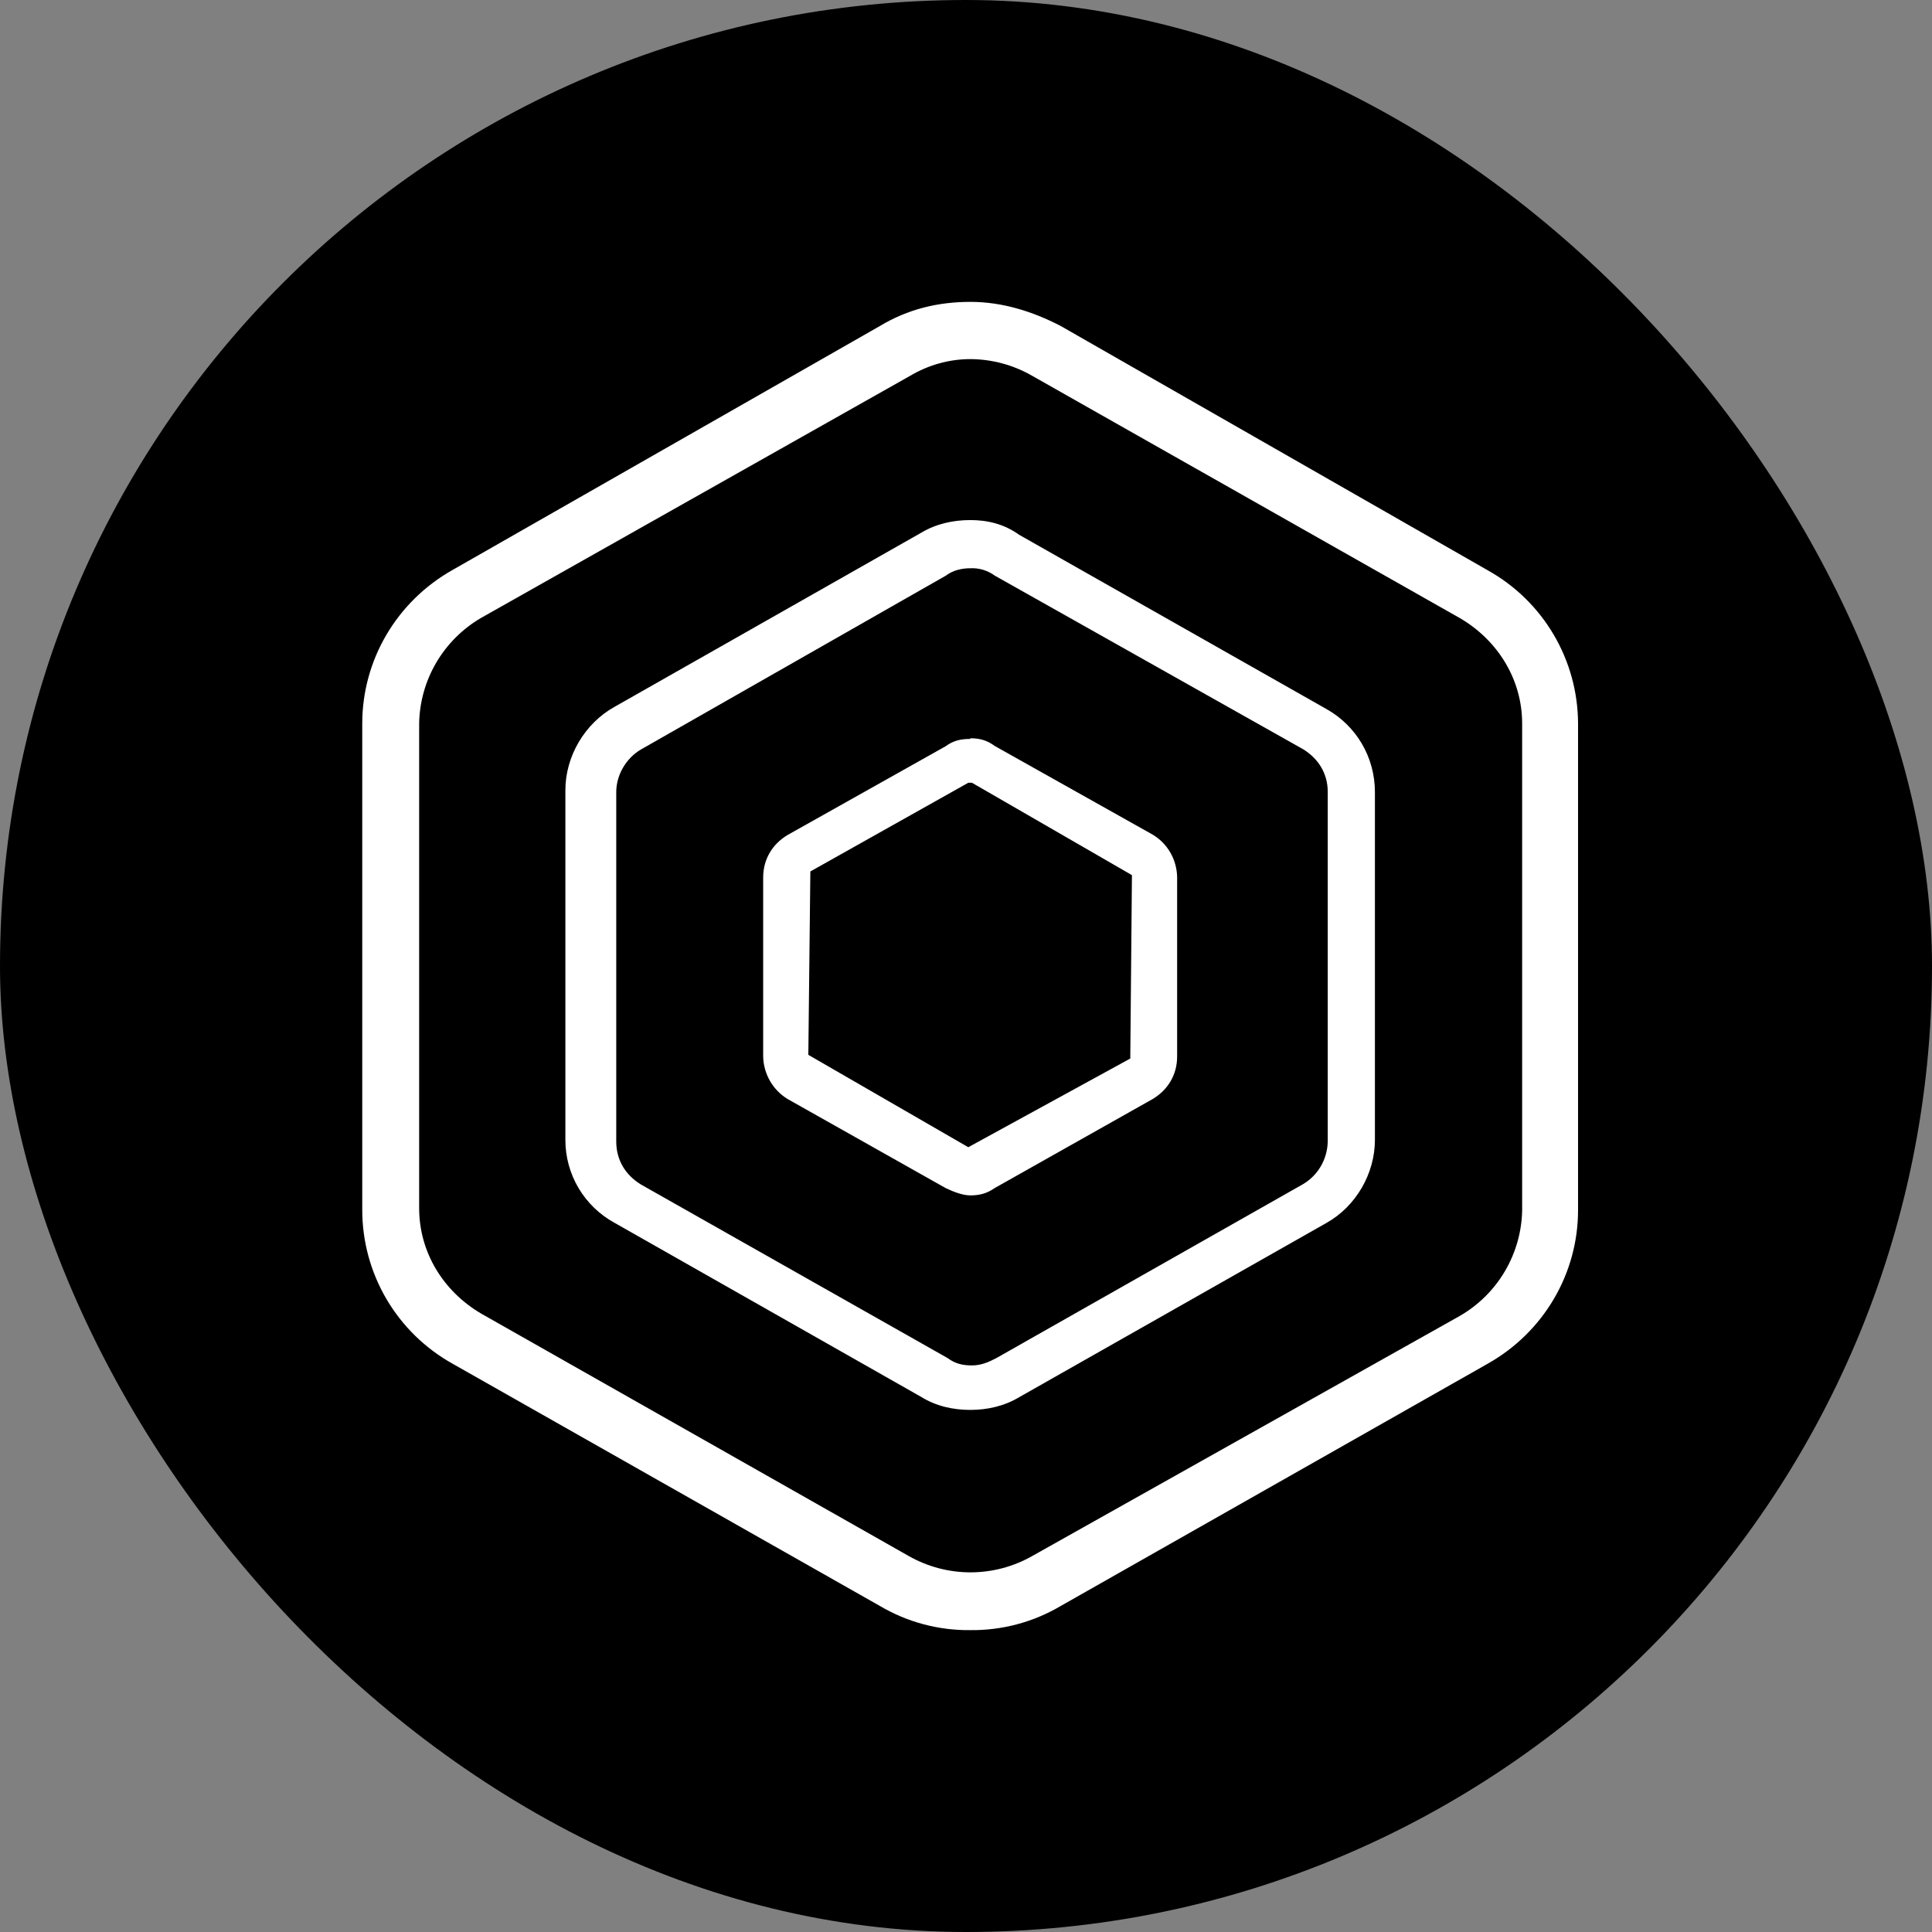
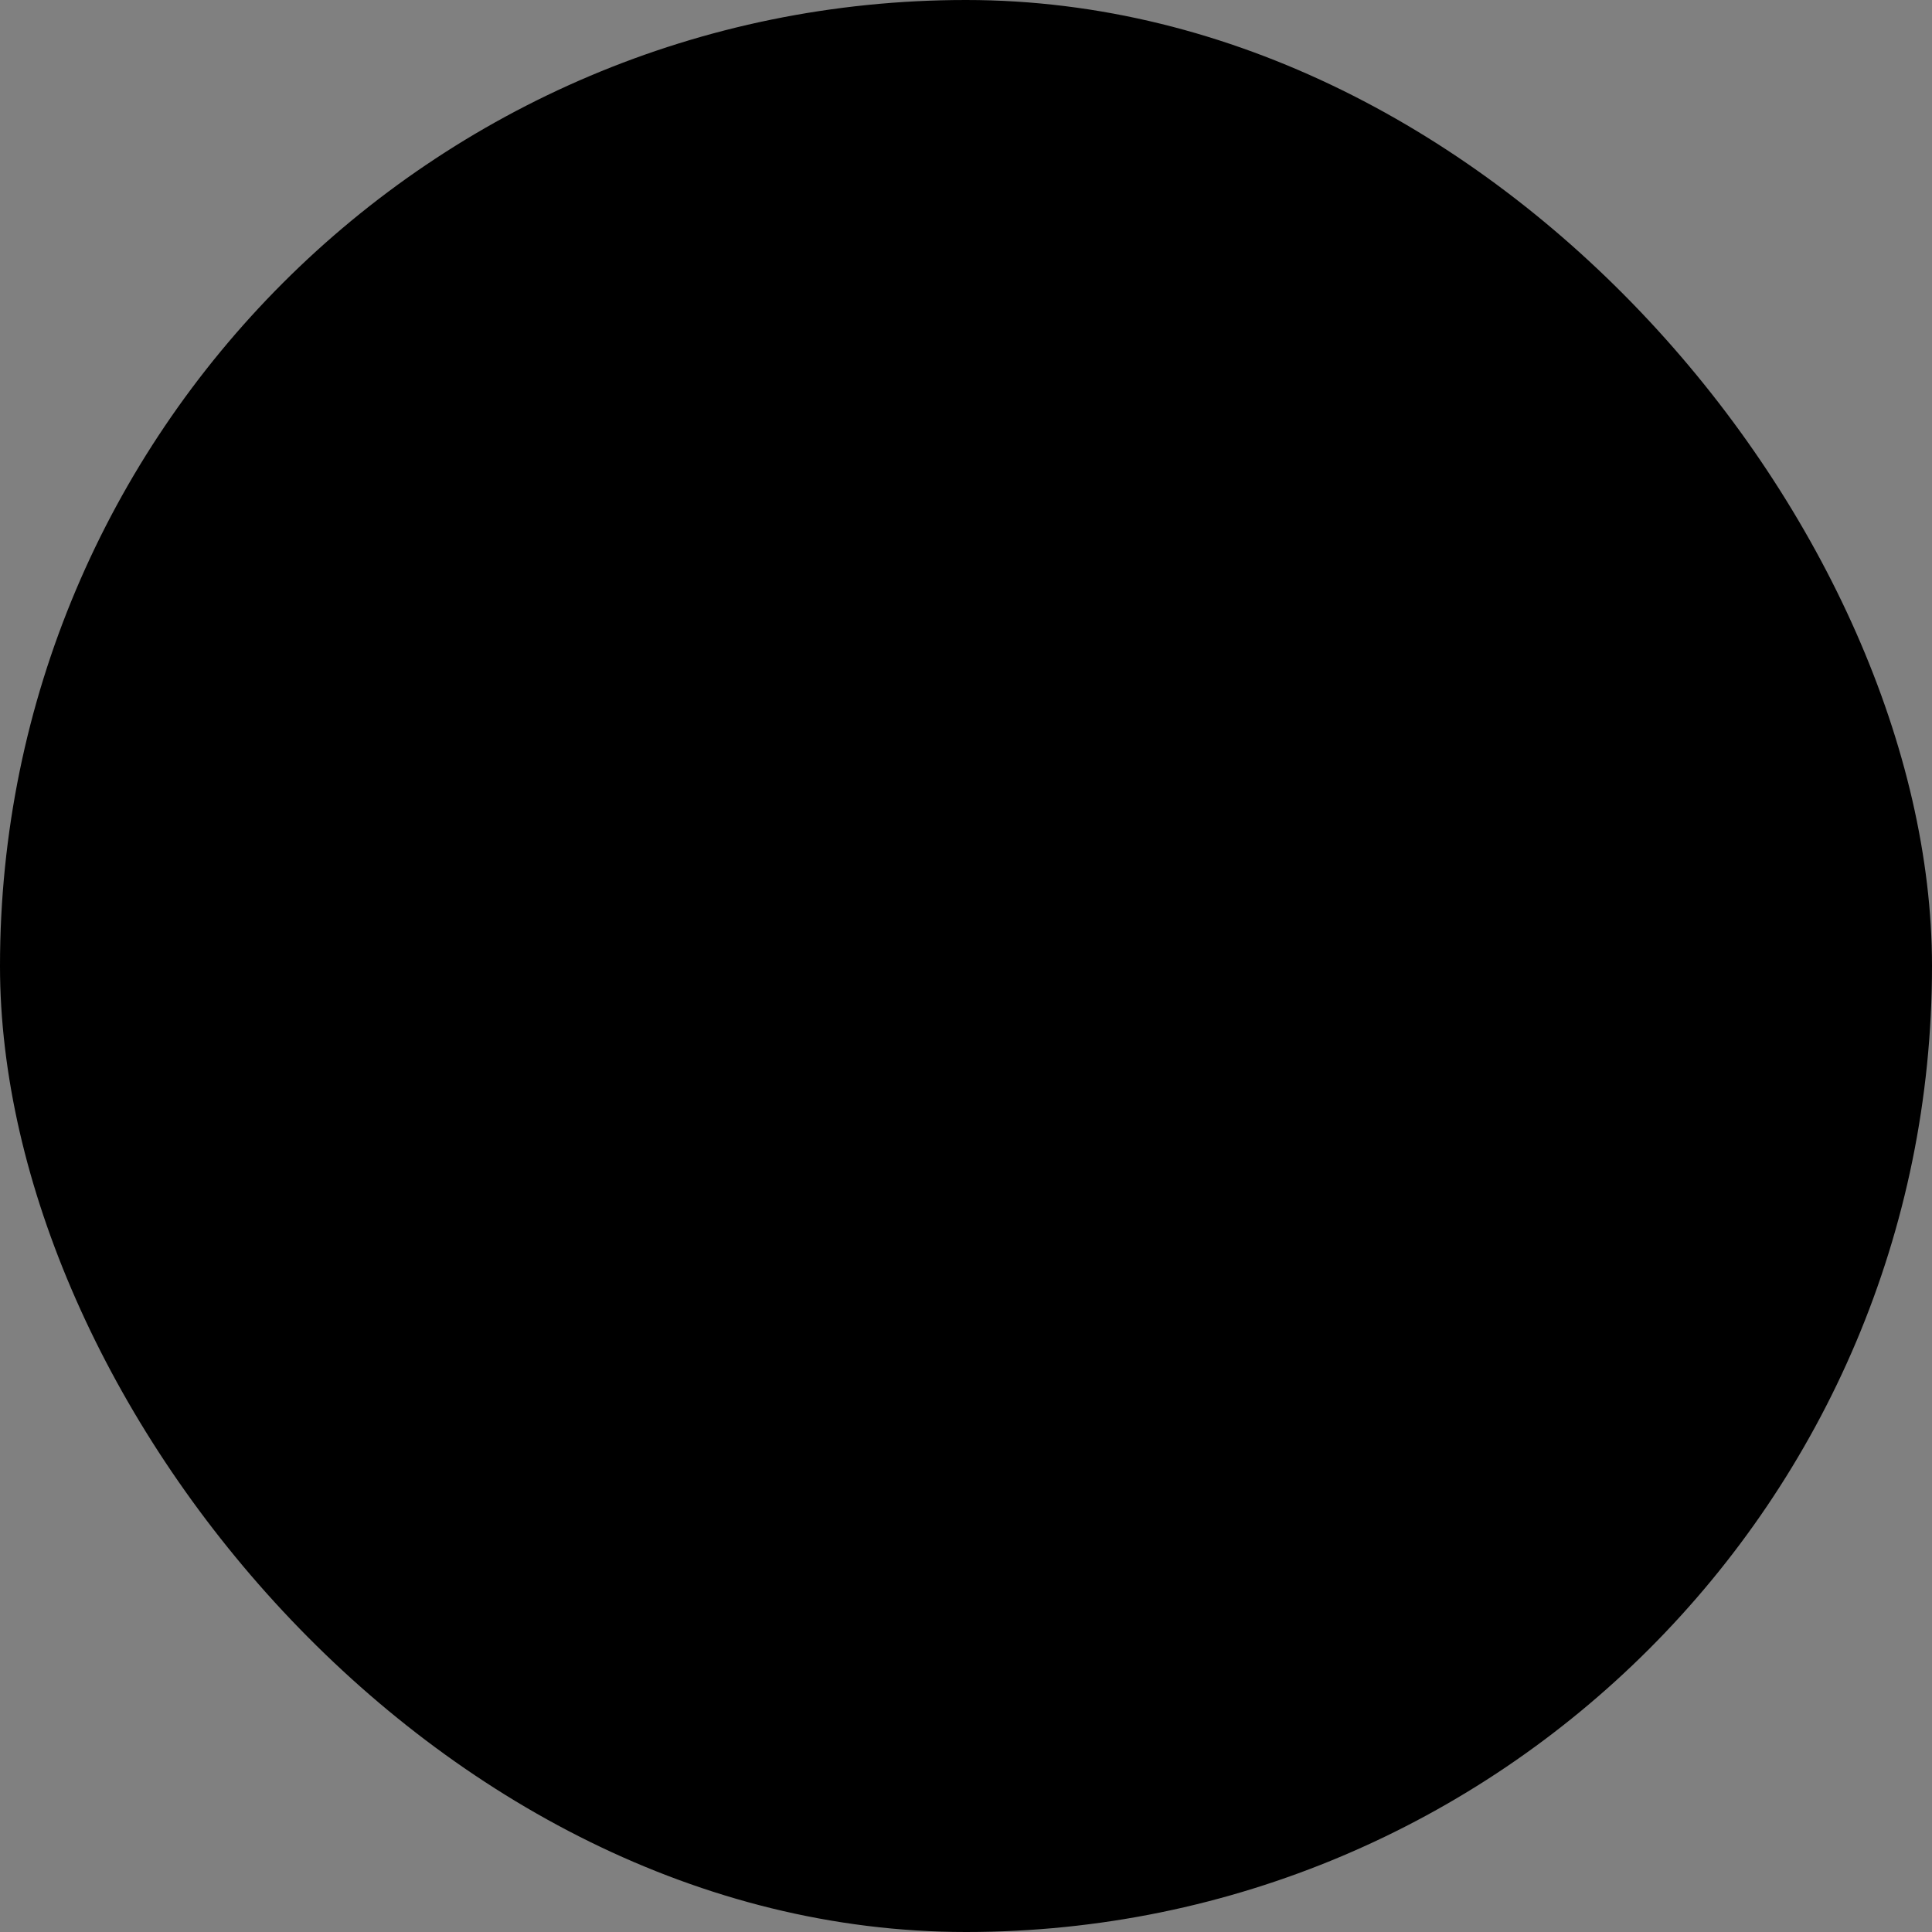
<svg xmlns="http://www.w3.org/2000/svg" width="64" height="64" viewBox="0 0 64 64" fill="none">
  <rect x="0" y="0" width="64" height="64" fill="#808080" stroke="none" />
  <rect width="64" height="64" rx="32" fill="black" />
-   <path fill-rule="evenodd" clip-rule="evenodd" d="M32.143 10C33.196 10 34.194 10.31 35.136 10.798L49.282 18.891C50.187 19.395 50.941 20.131 51.467 21.023C51.993 21.916 52.272 22.932 52.275 23.968V40.087C52.275 42.193 51.133 44.133 49.282 45.175L35.136 53.201C34.23 53.736 33.195 54.012 32.143 54C31.091 54.012 30.056 53.736 29.15 53.201L14.993 45.175C14.085 44.669 13.329 43.93 12.802 43.033C12.276 42.136 11.999 41.115 12 40.076V23.968C12 21.862 13.142 19.922 14.993 18.88L29.15 10.798C30.07 10.244 31.068 10 32.143 10ZM32.143 11.896C31.433 11.896 30.746 12.095 30.148 12.45L15.924 20.476C15.314 20.835 14.806 21.344 14.448 21.956C14.091 22.567 13.897 23.26 13.885 23.968V40.02C13.885 41.495 14.694 42.781 15.935 43.512L30.092 51.539C30.718 51.897 31.427 52.086 32.148 52.086C32.87 52.086 33.579 51.897 34.205 51.539L48.361 43.59C48.976 43.234 49.489 42.726 49.85 42.114C50.211 41.502 50.409 40.808 50.423 40.098V23.968C50.423 22.505 49.614 21.208 48.361 20.476L34.194 12.45C33.57 12.09 32.863 11.899 32.143 11.896V11.896ZM32.143 17.228C32.697 17.228 33.252 17.35 33.761 17.716L43.927 23.48C44.925 24.035 45.546 25.077 45.546 26.241V37.759C45.546 38.867 44.925 39.965 43.927 40.519L33.761 46.284C33.263 46.583 32.697 46.705 32.143 46.705C31.578 46.705 31.012 46.583 30.513 46.273L20.359 40.508C19.865 40.239 19.453 39.841 19.166 39.358C18.879 38.874 18.728 38.321 18.729 37.759V26.174C18.729 25.066 19.361 23.968 20.359 23.414L30.513 17.649C31.012 17.35 31.578 17.228 32.143 17.228ZM32.143 18.824C31.888 18.824 31.578 18.88 31.334 19.068L21.223 24.833C20.724 25.132 20.414 25.686 20.414 26.241V37.814C20.414 38.435 20.724 38.923 21.223 39.233L31.389 44.987C31.644 45.175 31.888 45.231 32.198 45.231C32.509 45.231 32.753 45.12 33.008 44.987L43.173 39.222C43.672 38.923 43.971 38.391 43.983 37.814V26.23C43.983 25.62 43.672 25.132 43.173 24.822L32.952 19.068C32.718 18.896 32.433 18.81 32.143 18.824V18.824ZM32.143 24.456C32.453 24.456 32.697 24.522 32.952 24.711L38.185 27.649C38.684 27.948 38.983 28.48 38.994 29.056V34.998C38.994 35.608 38.684 36.107 38.185 36.406L32.952 39.355C32.697 39.533 32.453 39.599 32.143 39.599C31.888 39.599 31.578 39.477 31.323 39.355L26.09 36.406C25.848 36.258 25.647 36.052 25.506 35.806C25.365 35.56 25.287 35.282 25.281 34.998V29.068C25.281 28.458 25.591 27.959 26.09 27.66L31.323 24.722C31.578 24.534 31.822 24.478 32.143 24.478V24.456ZM32.198 25.93H32.076L26.844 28.868L26.777 34.943L32.076 38.003L37.442 35.065L37.497 28.99L32.198 25.93Z" fill="white" />
</svg>